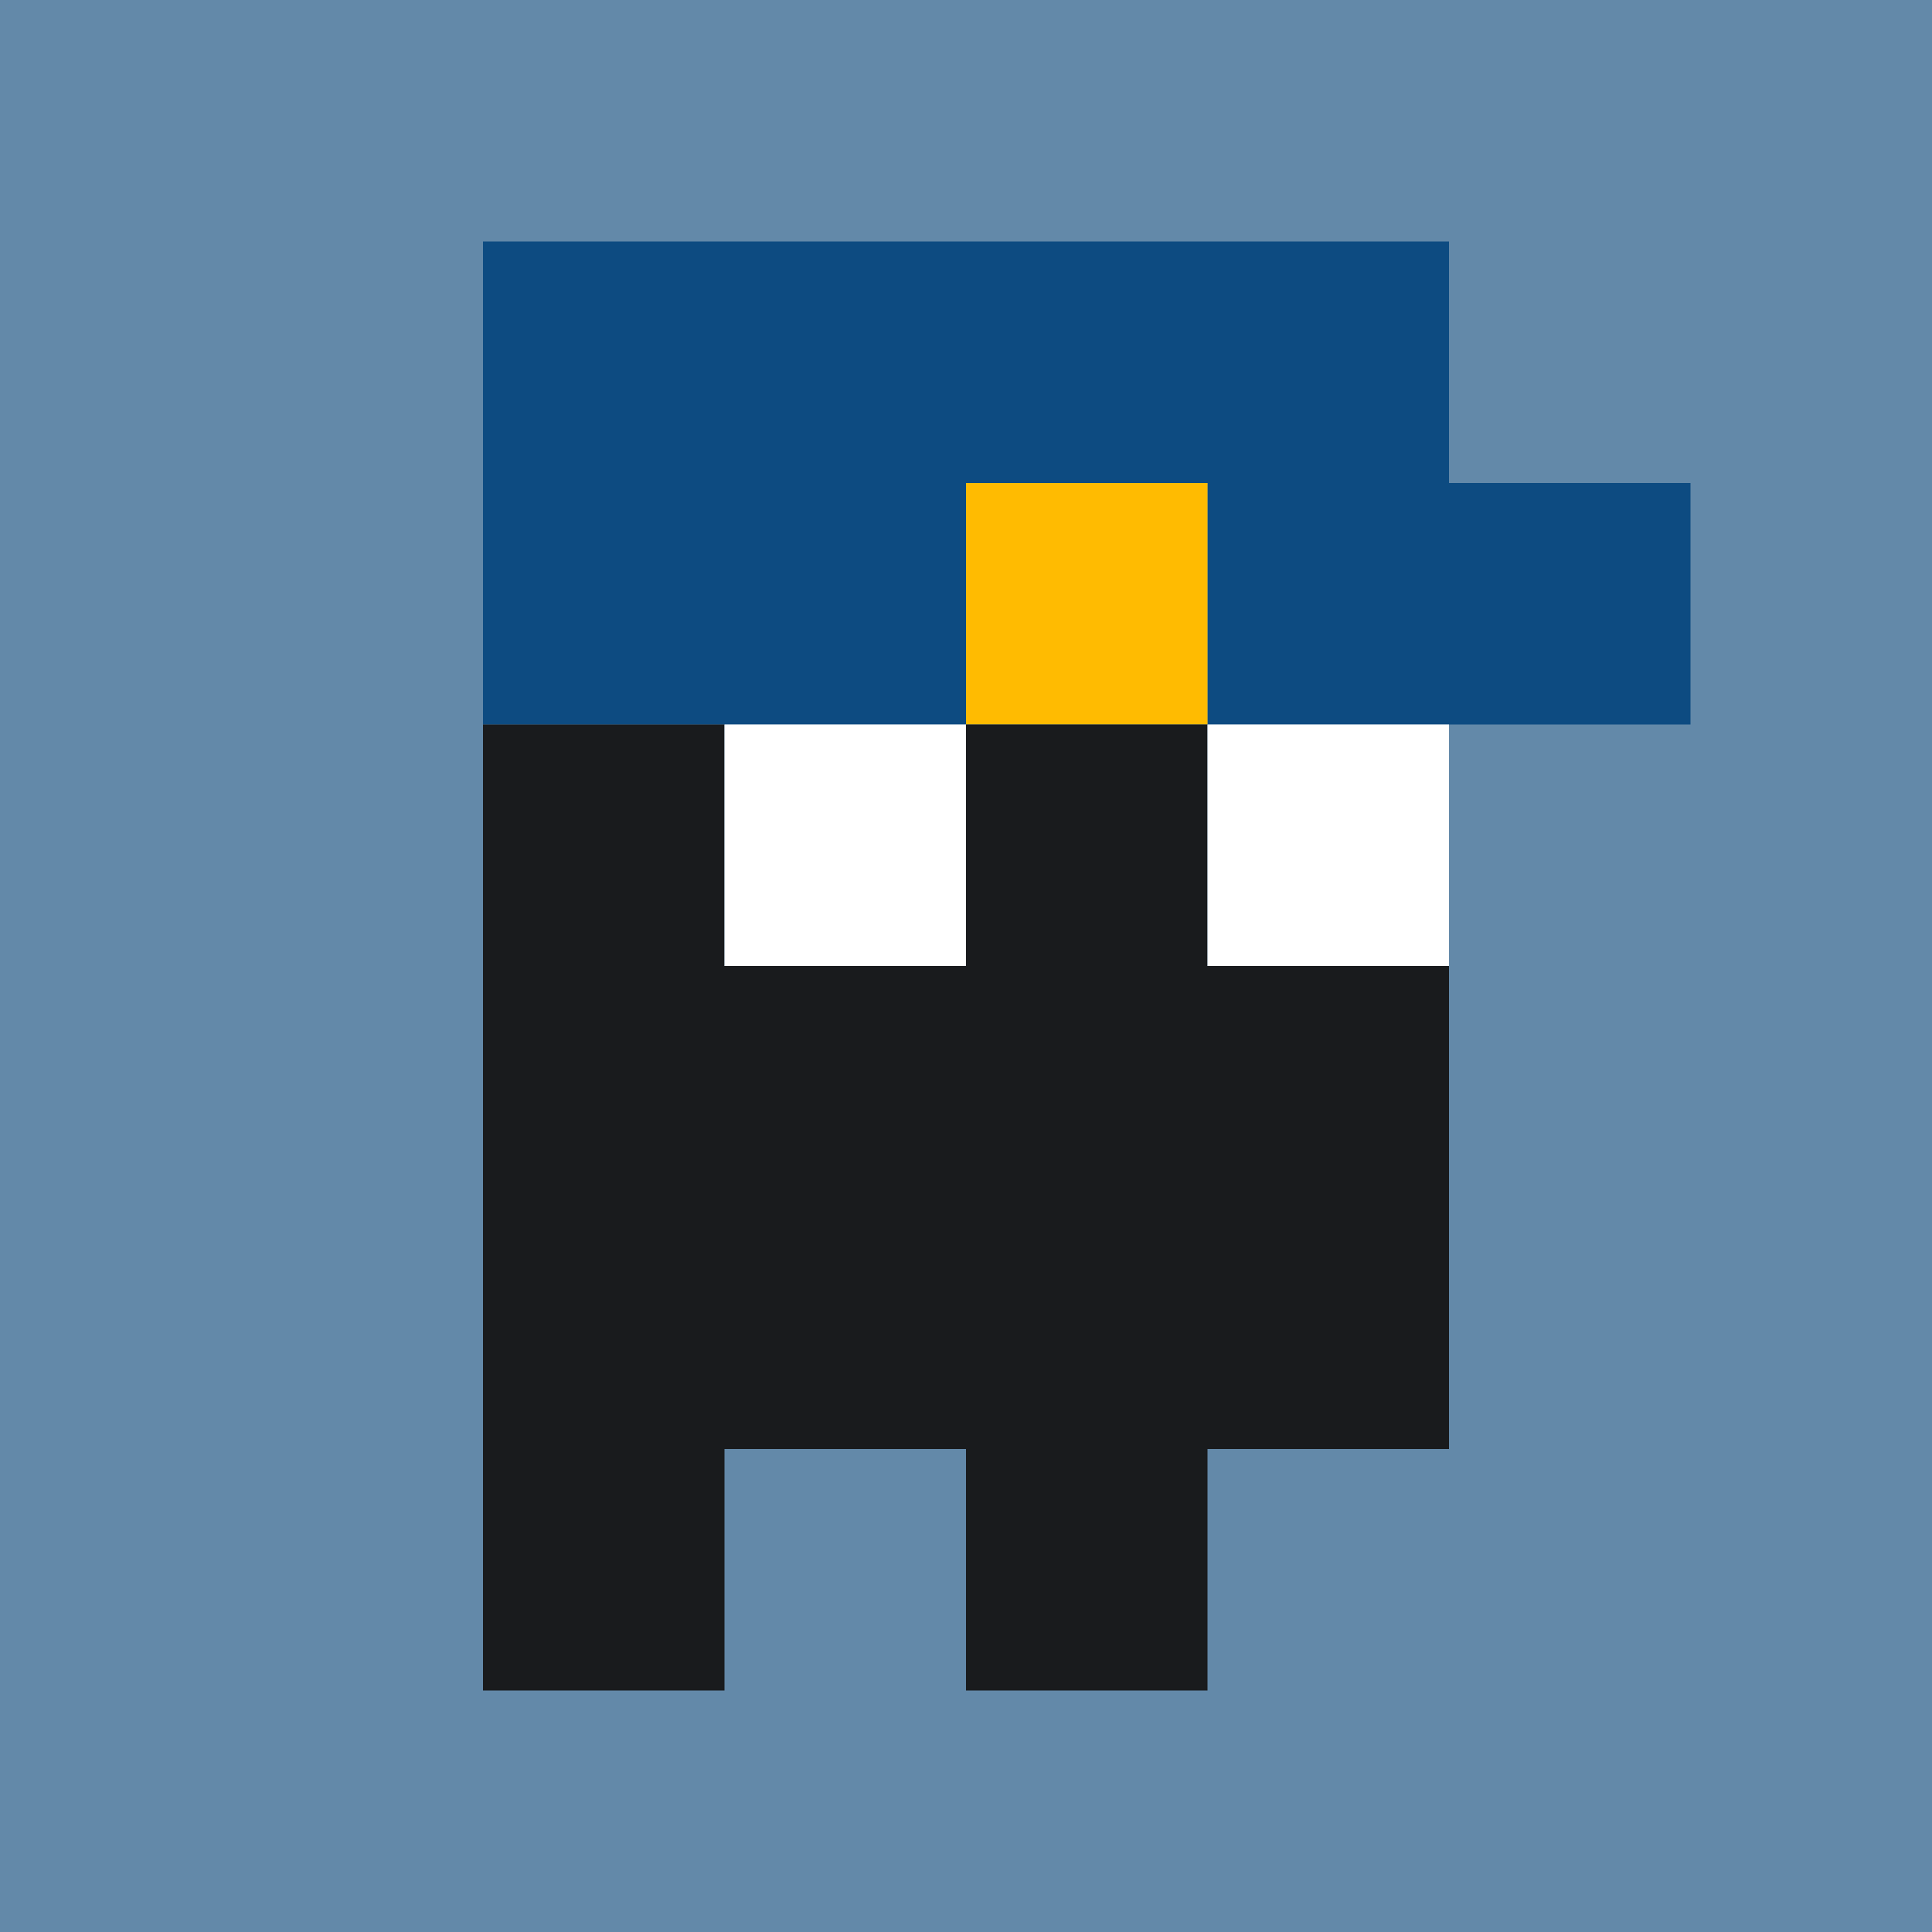
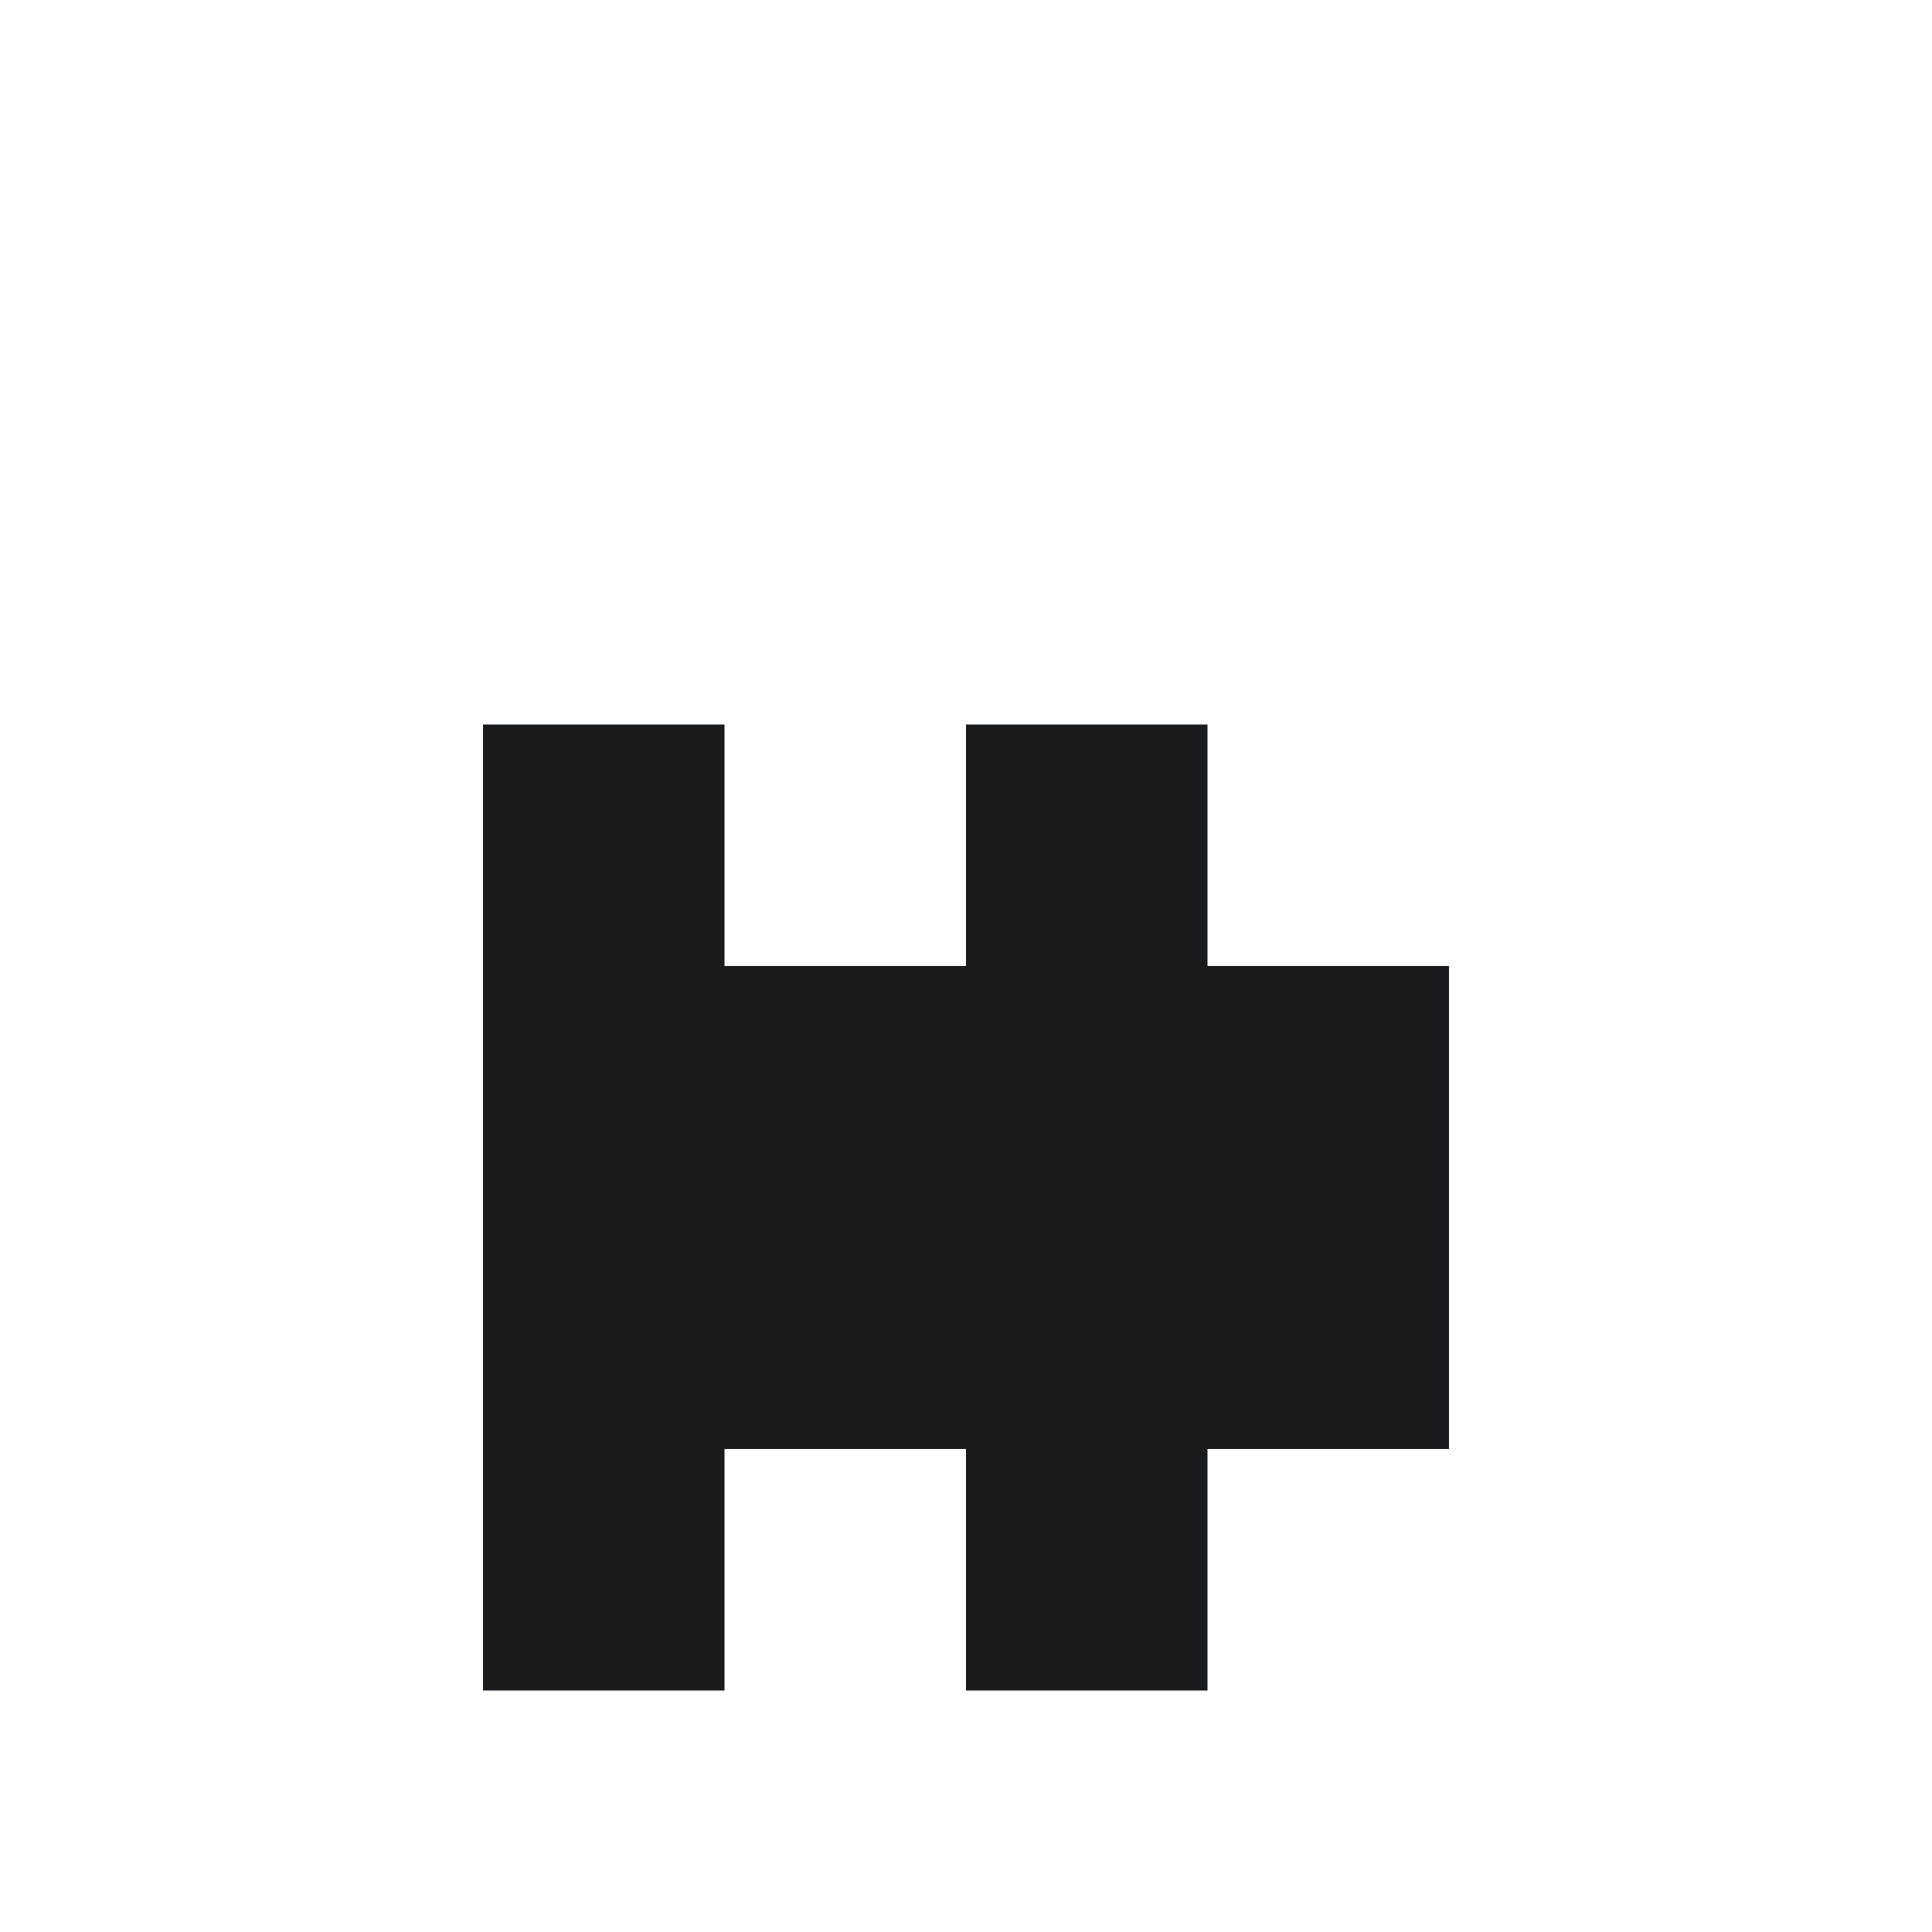
<svg xmlns="http://www.w3.org/2000/svg" width="512" height="512">
-   <path style="fill:#6389a9; stroke:none;" d="M0 0L0 512L512 512L512 0L0 0z" />
-   <path style="fill:#0d4b81; stroke:none;" d="M128 64L128 192L256 192L256 128L320 128L320 192L448 192L448 128L384 128L384 64L128 64z" />
-   <path style="fill:#ffbb01; stroke:none;" d="M256 128L256 192L320 192L320 128L256 128z" />
  <path style="fill:#191b1d; stroke:none;" d="M128 192L128 448L192 448L192 384L256 384L256 448L320 448L320 384L384 384L384 256L320 256L320 192L256 192L256 256L192 256L192 192L128 192z" />
-   <path style="fill:#ffffff; stroke:none;" d="M192 192L192 256L256 256L256 192L192 192M320 192L320 256L384 256L384 192L320 192z" />
</svg>